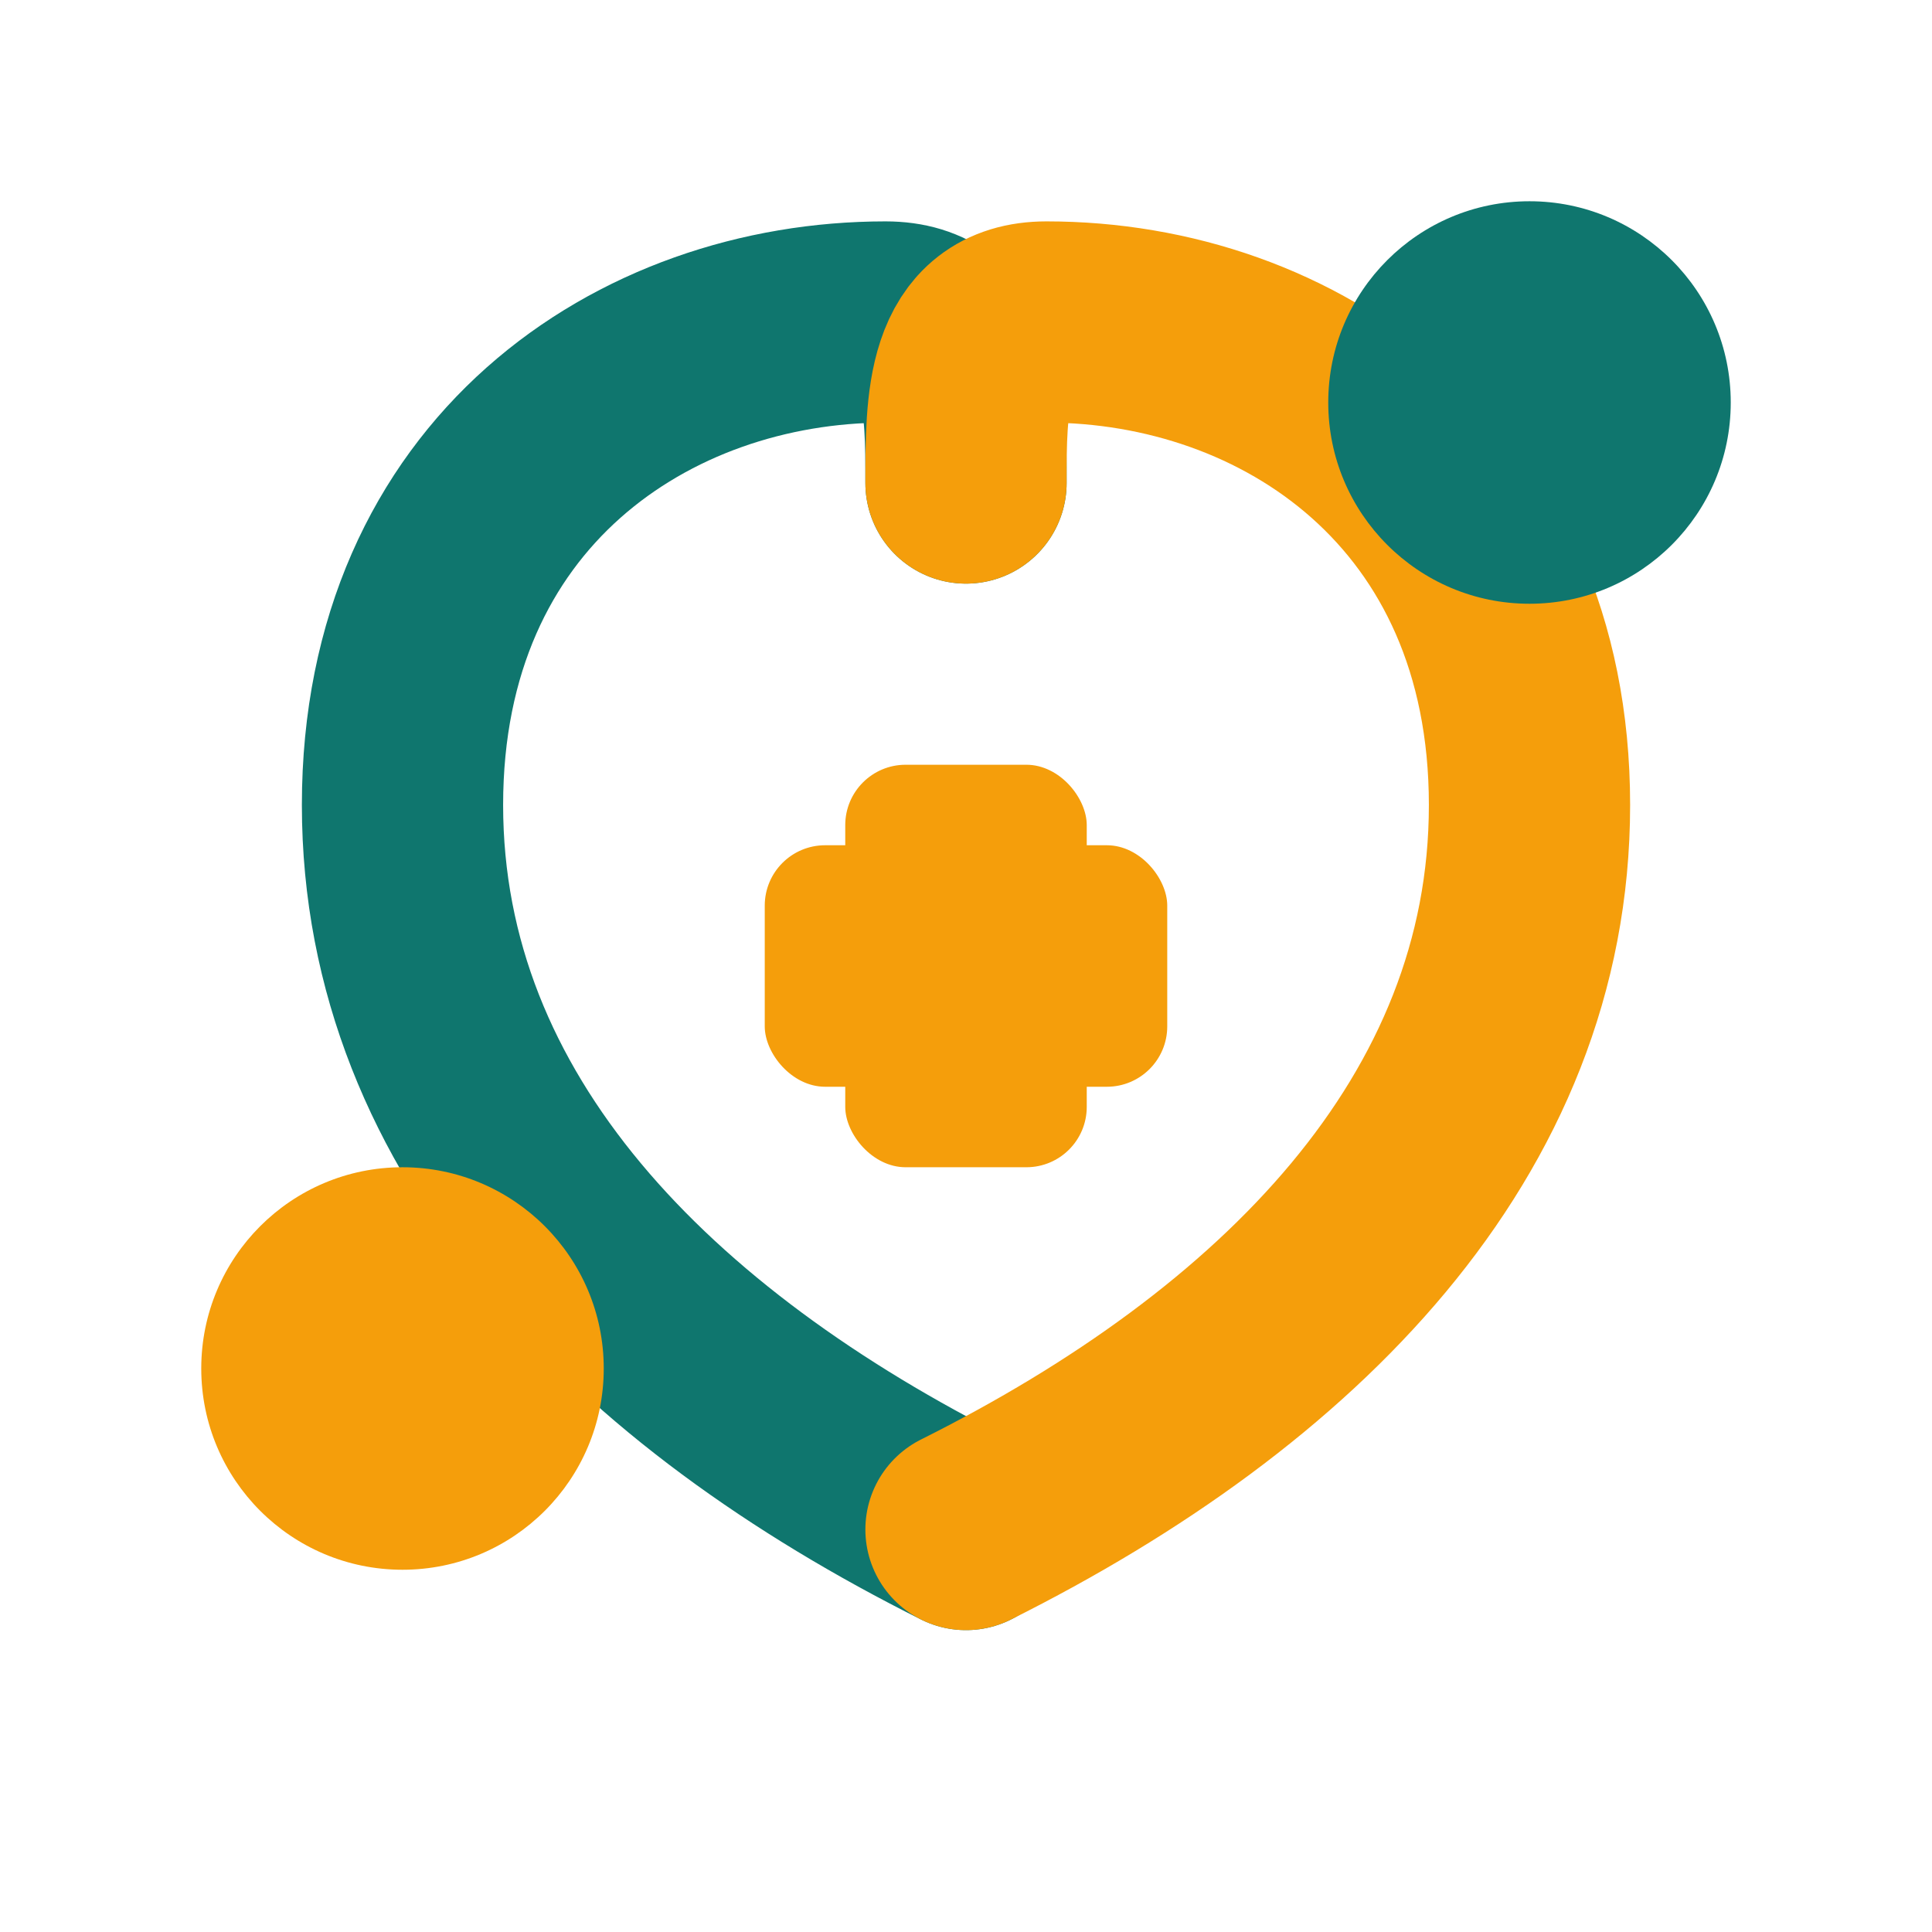
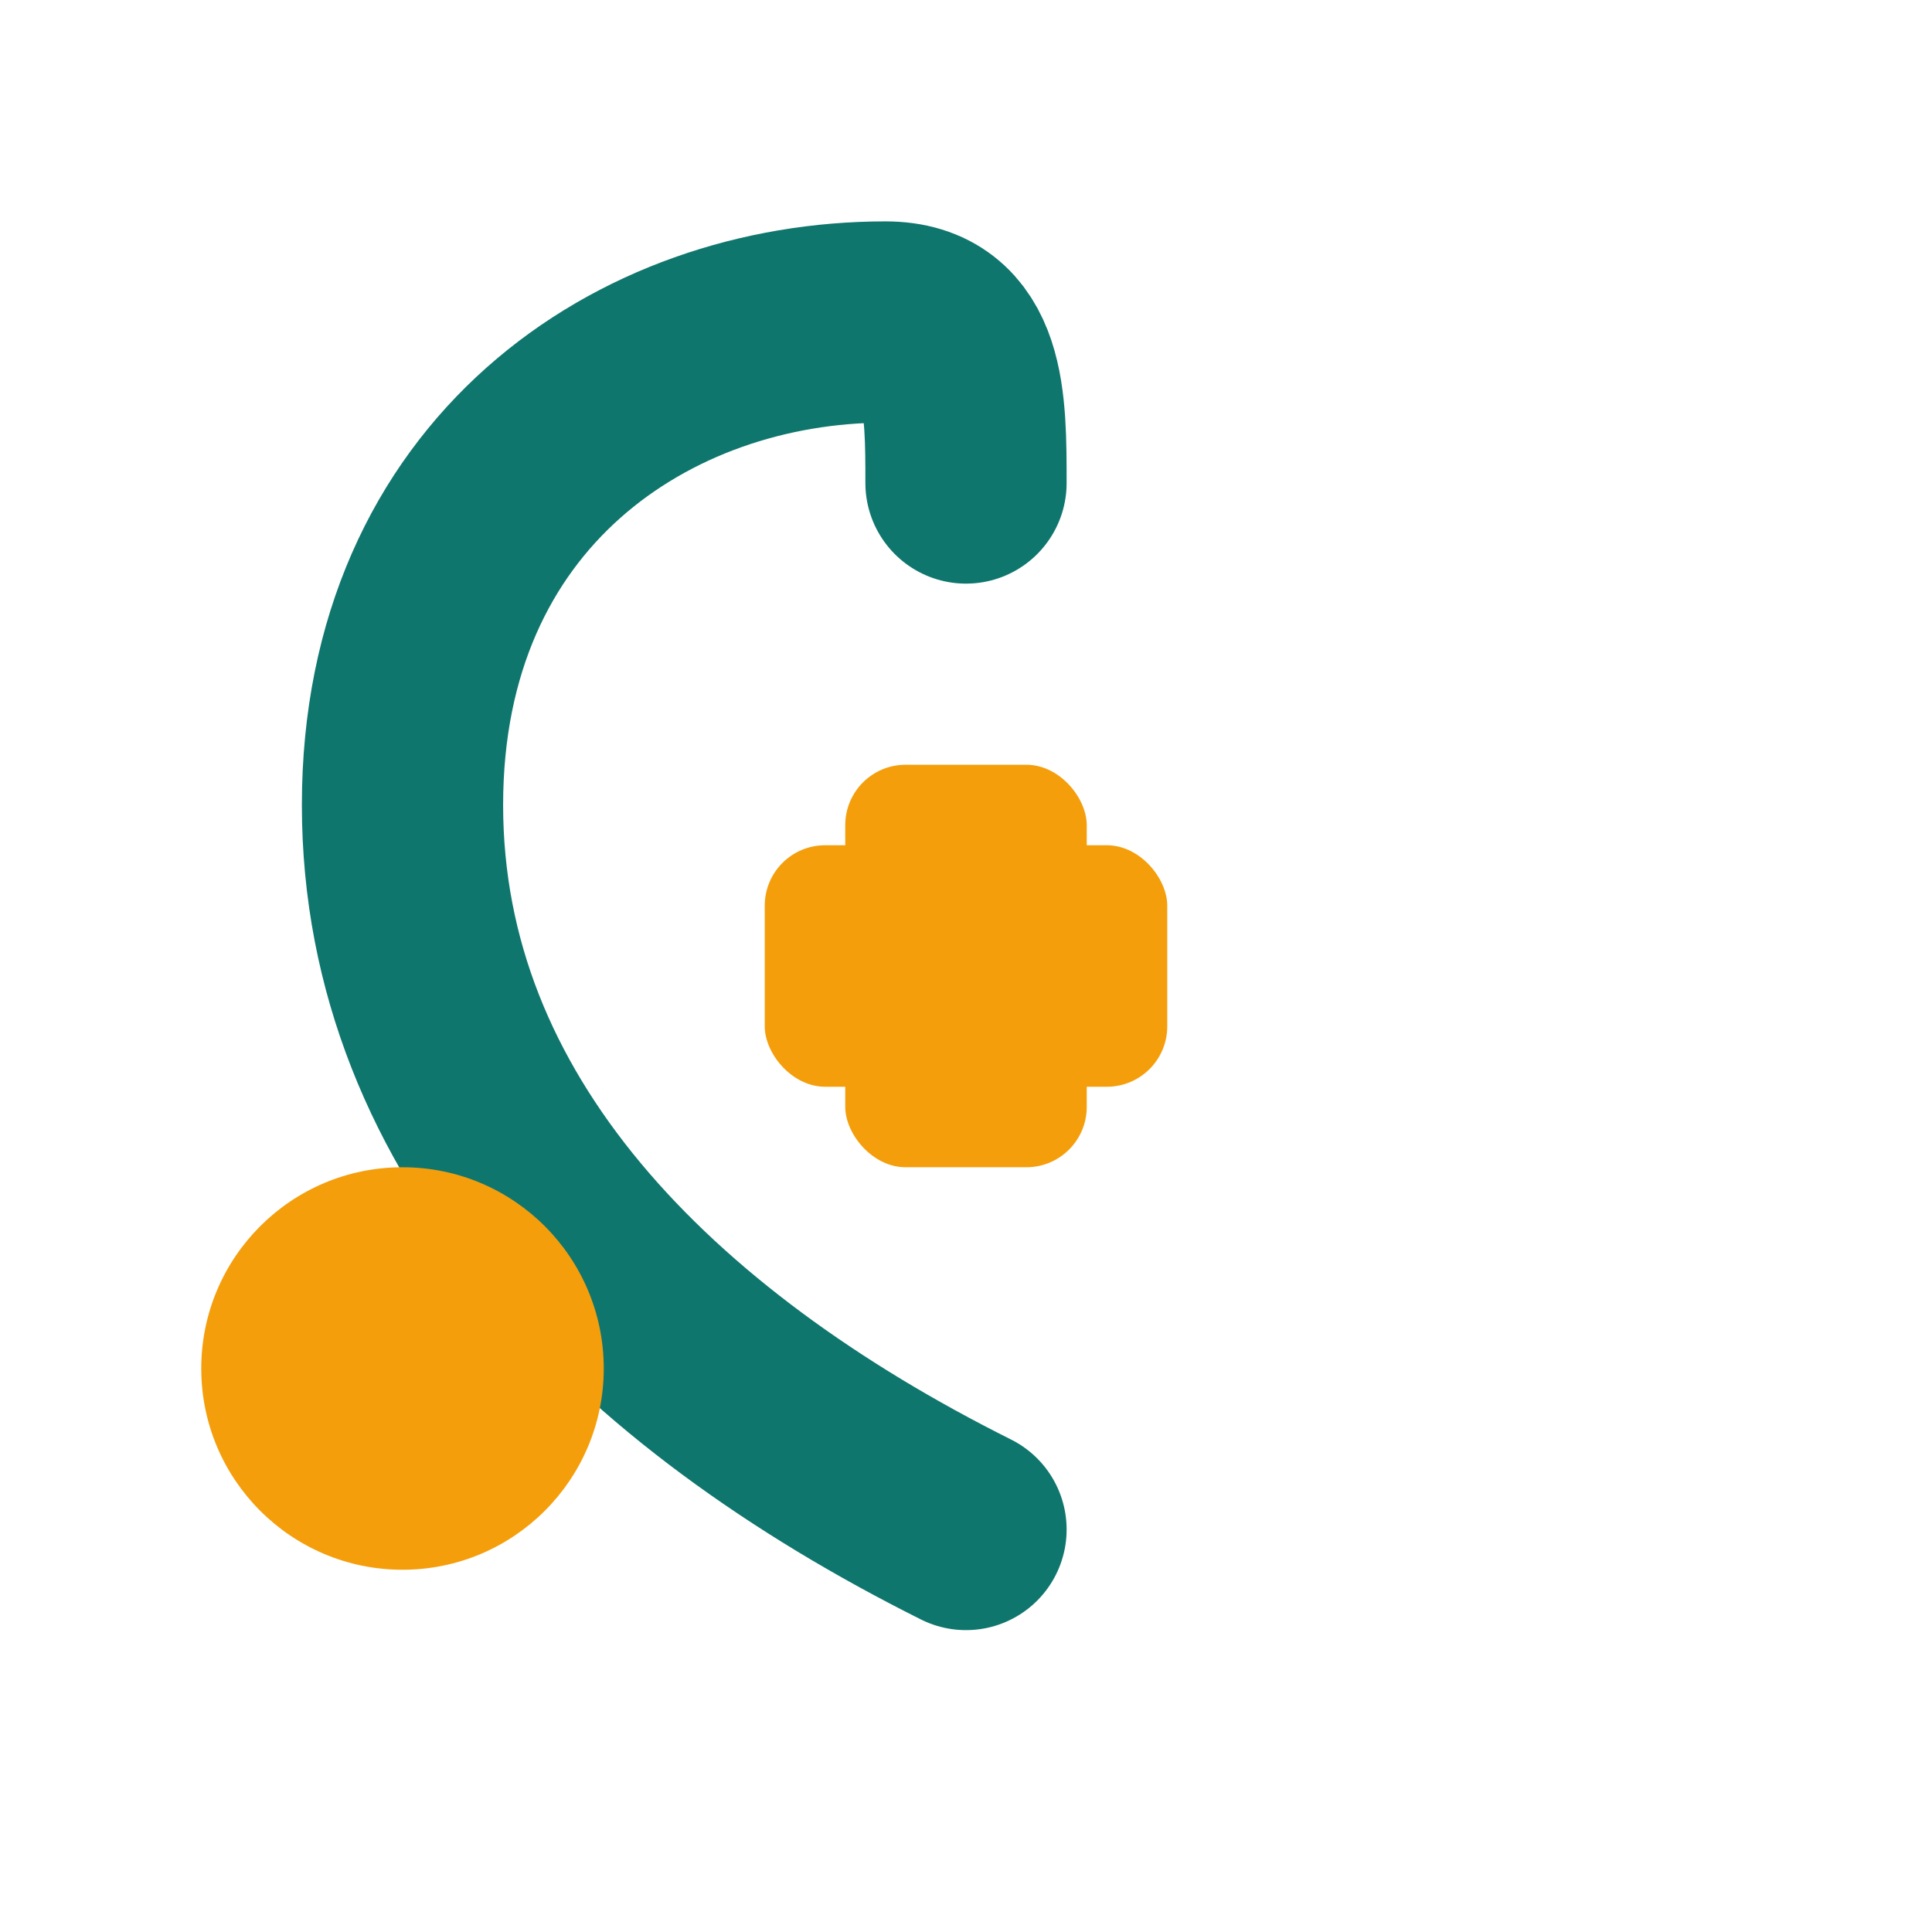
<svg xmlns="http://www.w3.org/2000/svg" width="32" height="32" viewBox="0 0 48 48" fill="none">
  <defs>
    <style>
      .teal { fill: #0F766E; stroke: #0F766E; }
      .yellow { fill: #F59E0B; stroke: #F59E0B; }
    </style>
  </defs>
  <path d="M24 38 C 16 34, 10 28, 10 20 C 10 12, 16 8, 22 8 C 24 8, 24 10, 24 12" stroke="#0F766E" stroke-width="5" stroke-linecap="round" fill="none" />
-   <path d="M24 38 C 32 34, 38 28, 38 20 C 38 12, 32 8, 26 8 C 24 8, 24 10, 24 12" stroke="#F59E0B" stroke-width="5" stroke-linecap="round" fill="none" />
-   <circle cx="38" cy="10" r="5" fill="#0F766E" />
  <circle cx="10" cy="34" r="5" fill="#F59E0B" />
  <rect x="21" y="19" width="6" height="10" rx="1.5" fill="#F59E0B" />
  <rect x="19" y="21" width="10" height="6" rx="1.5" fill="#F59E0B" />
</svg>